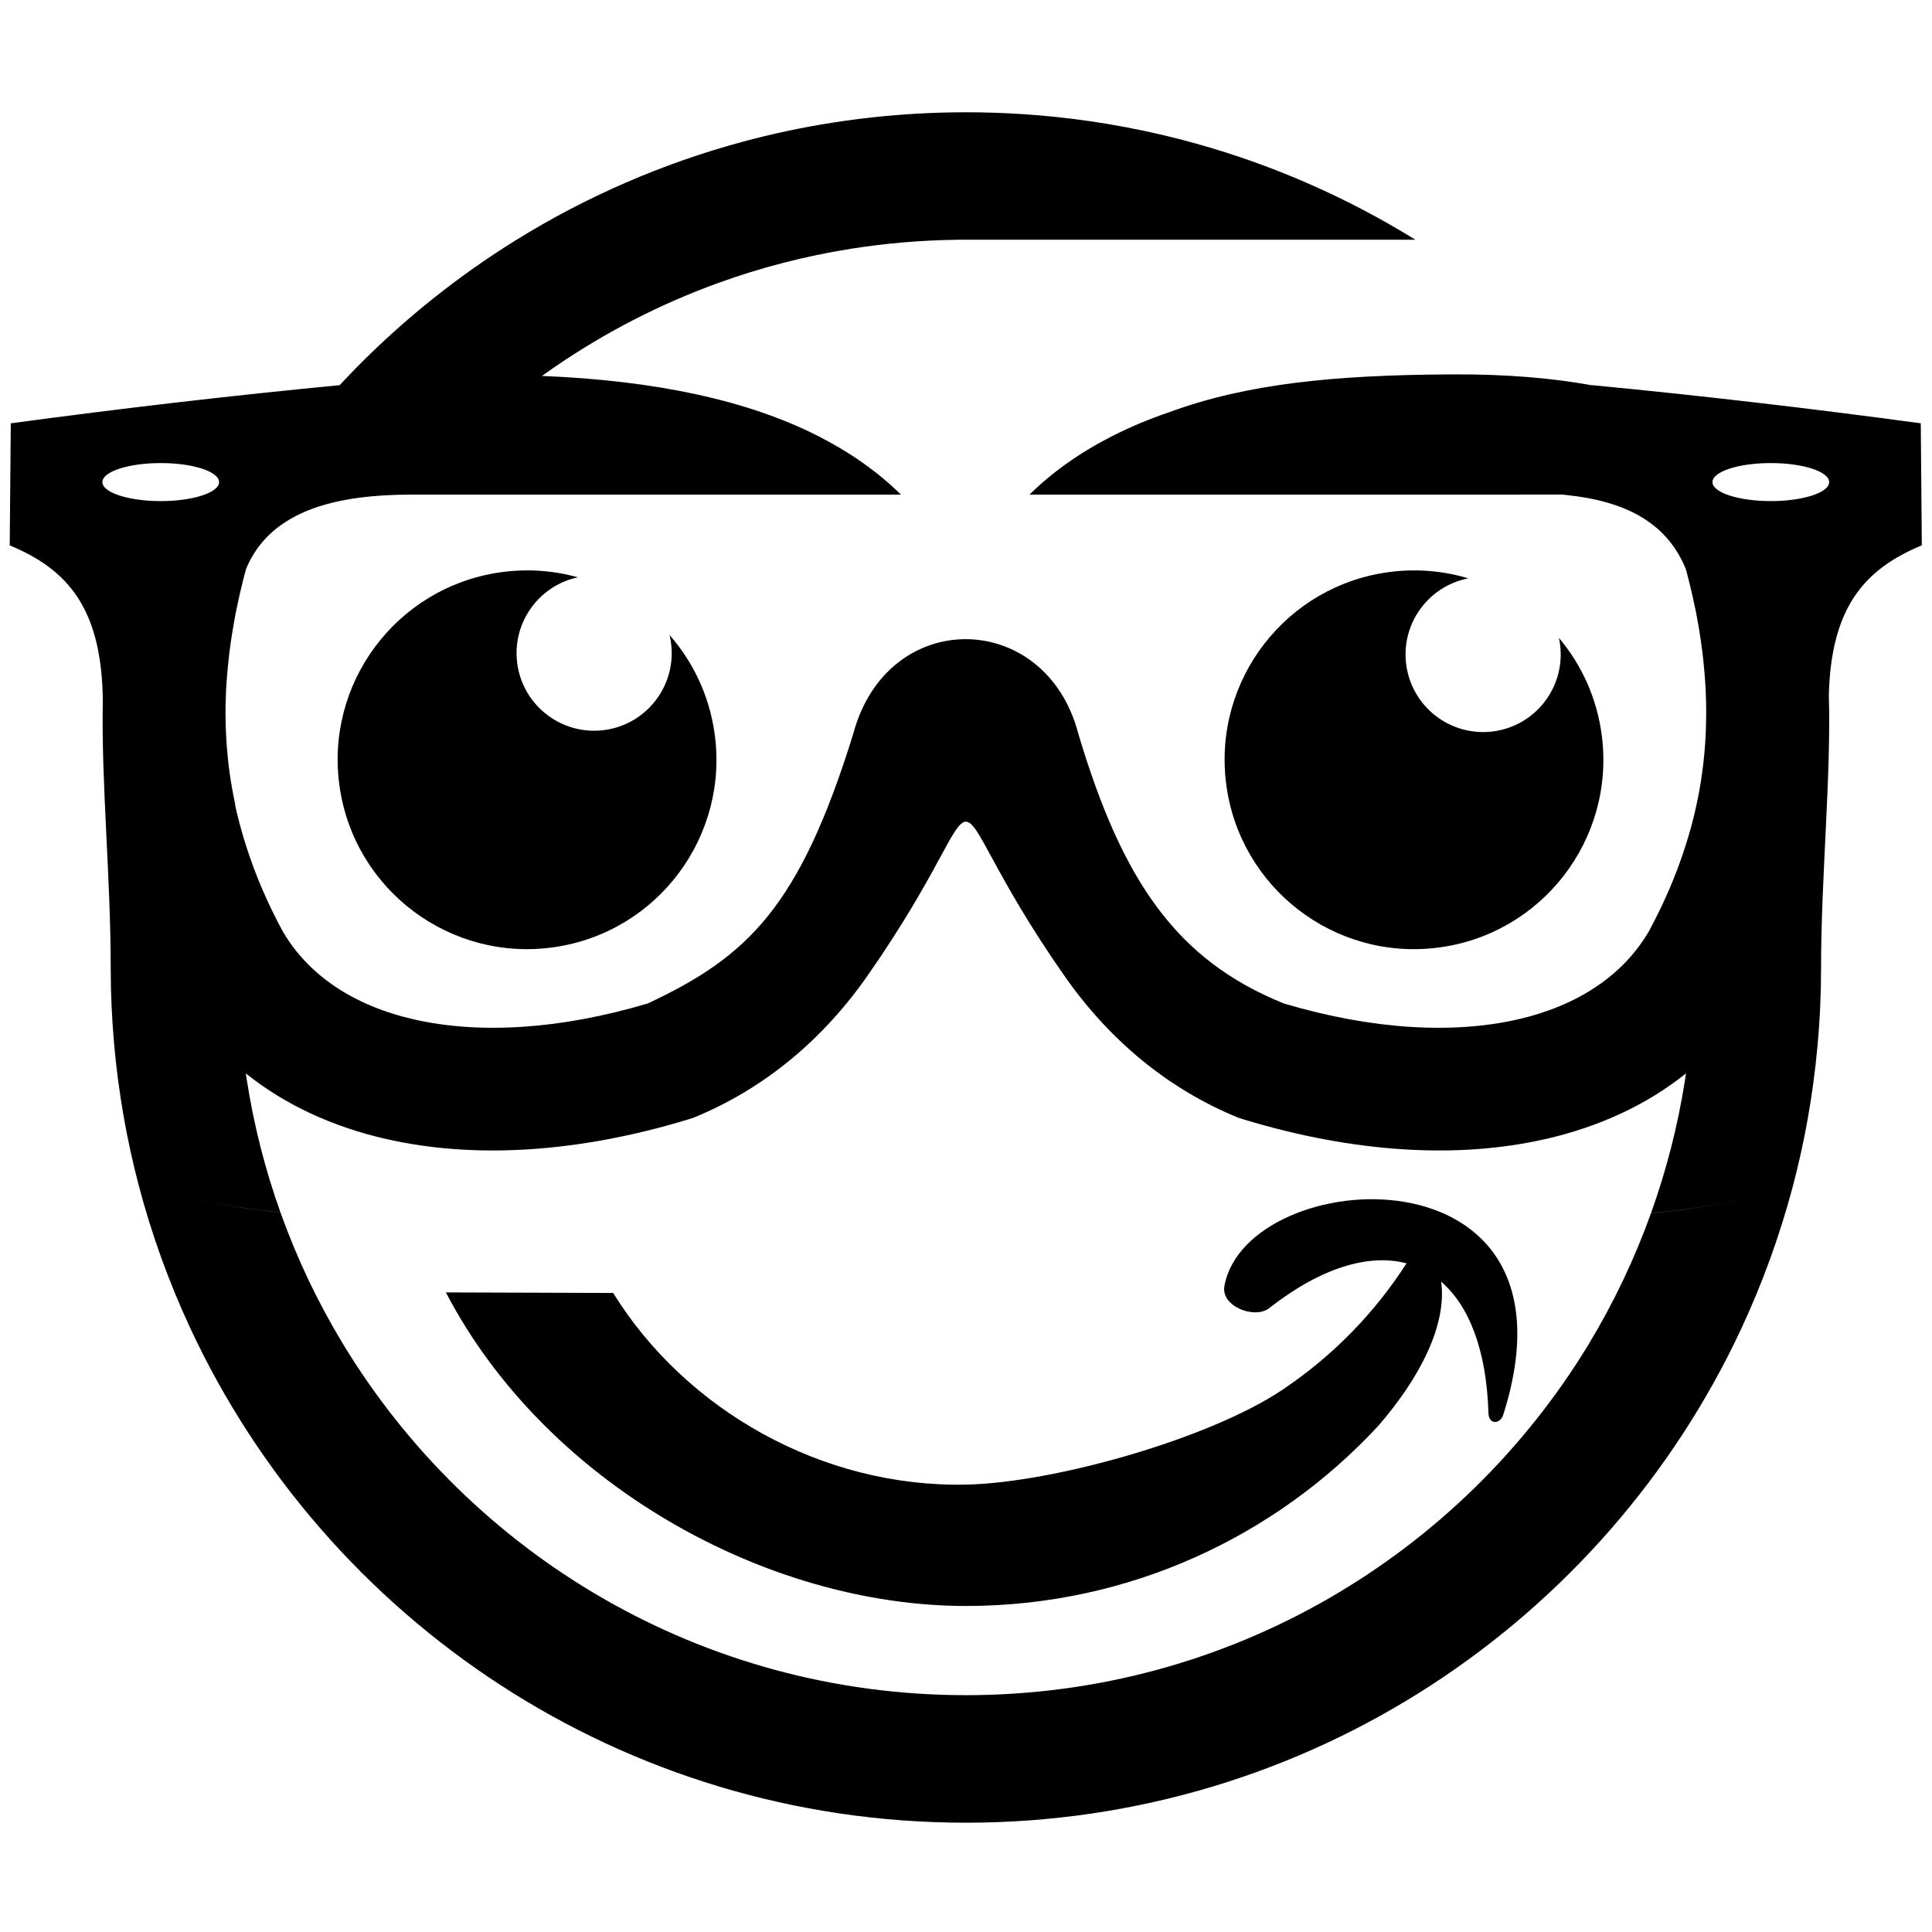
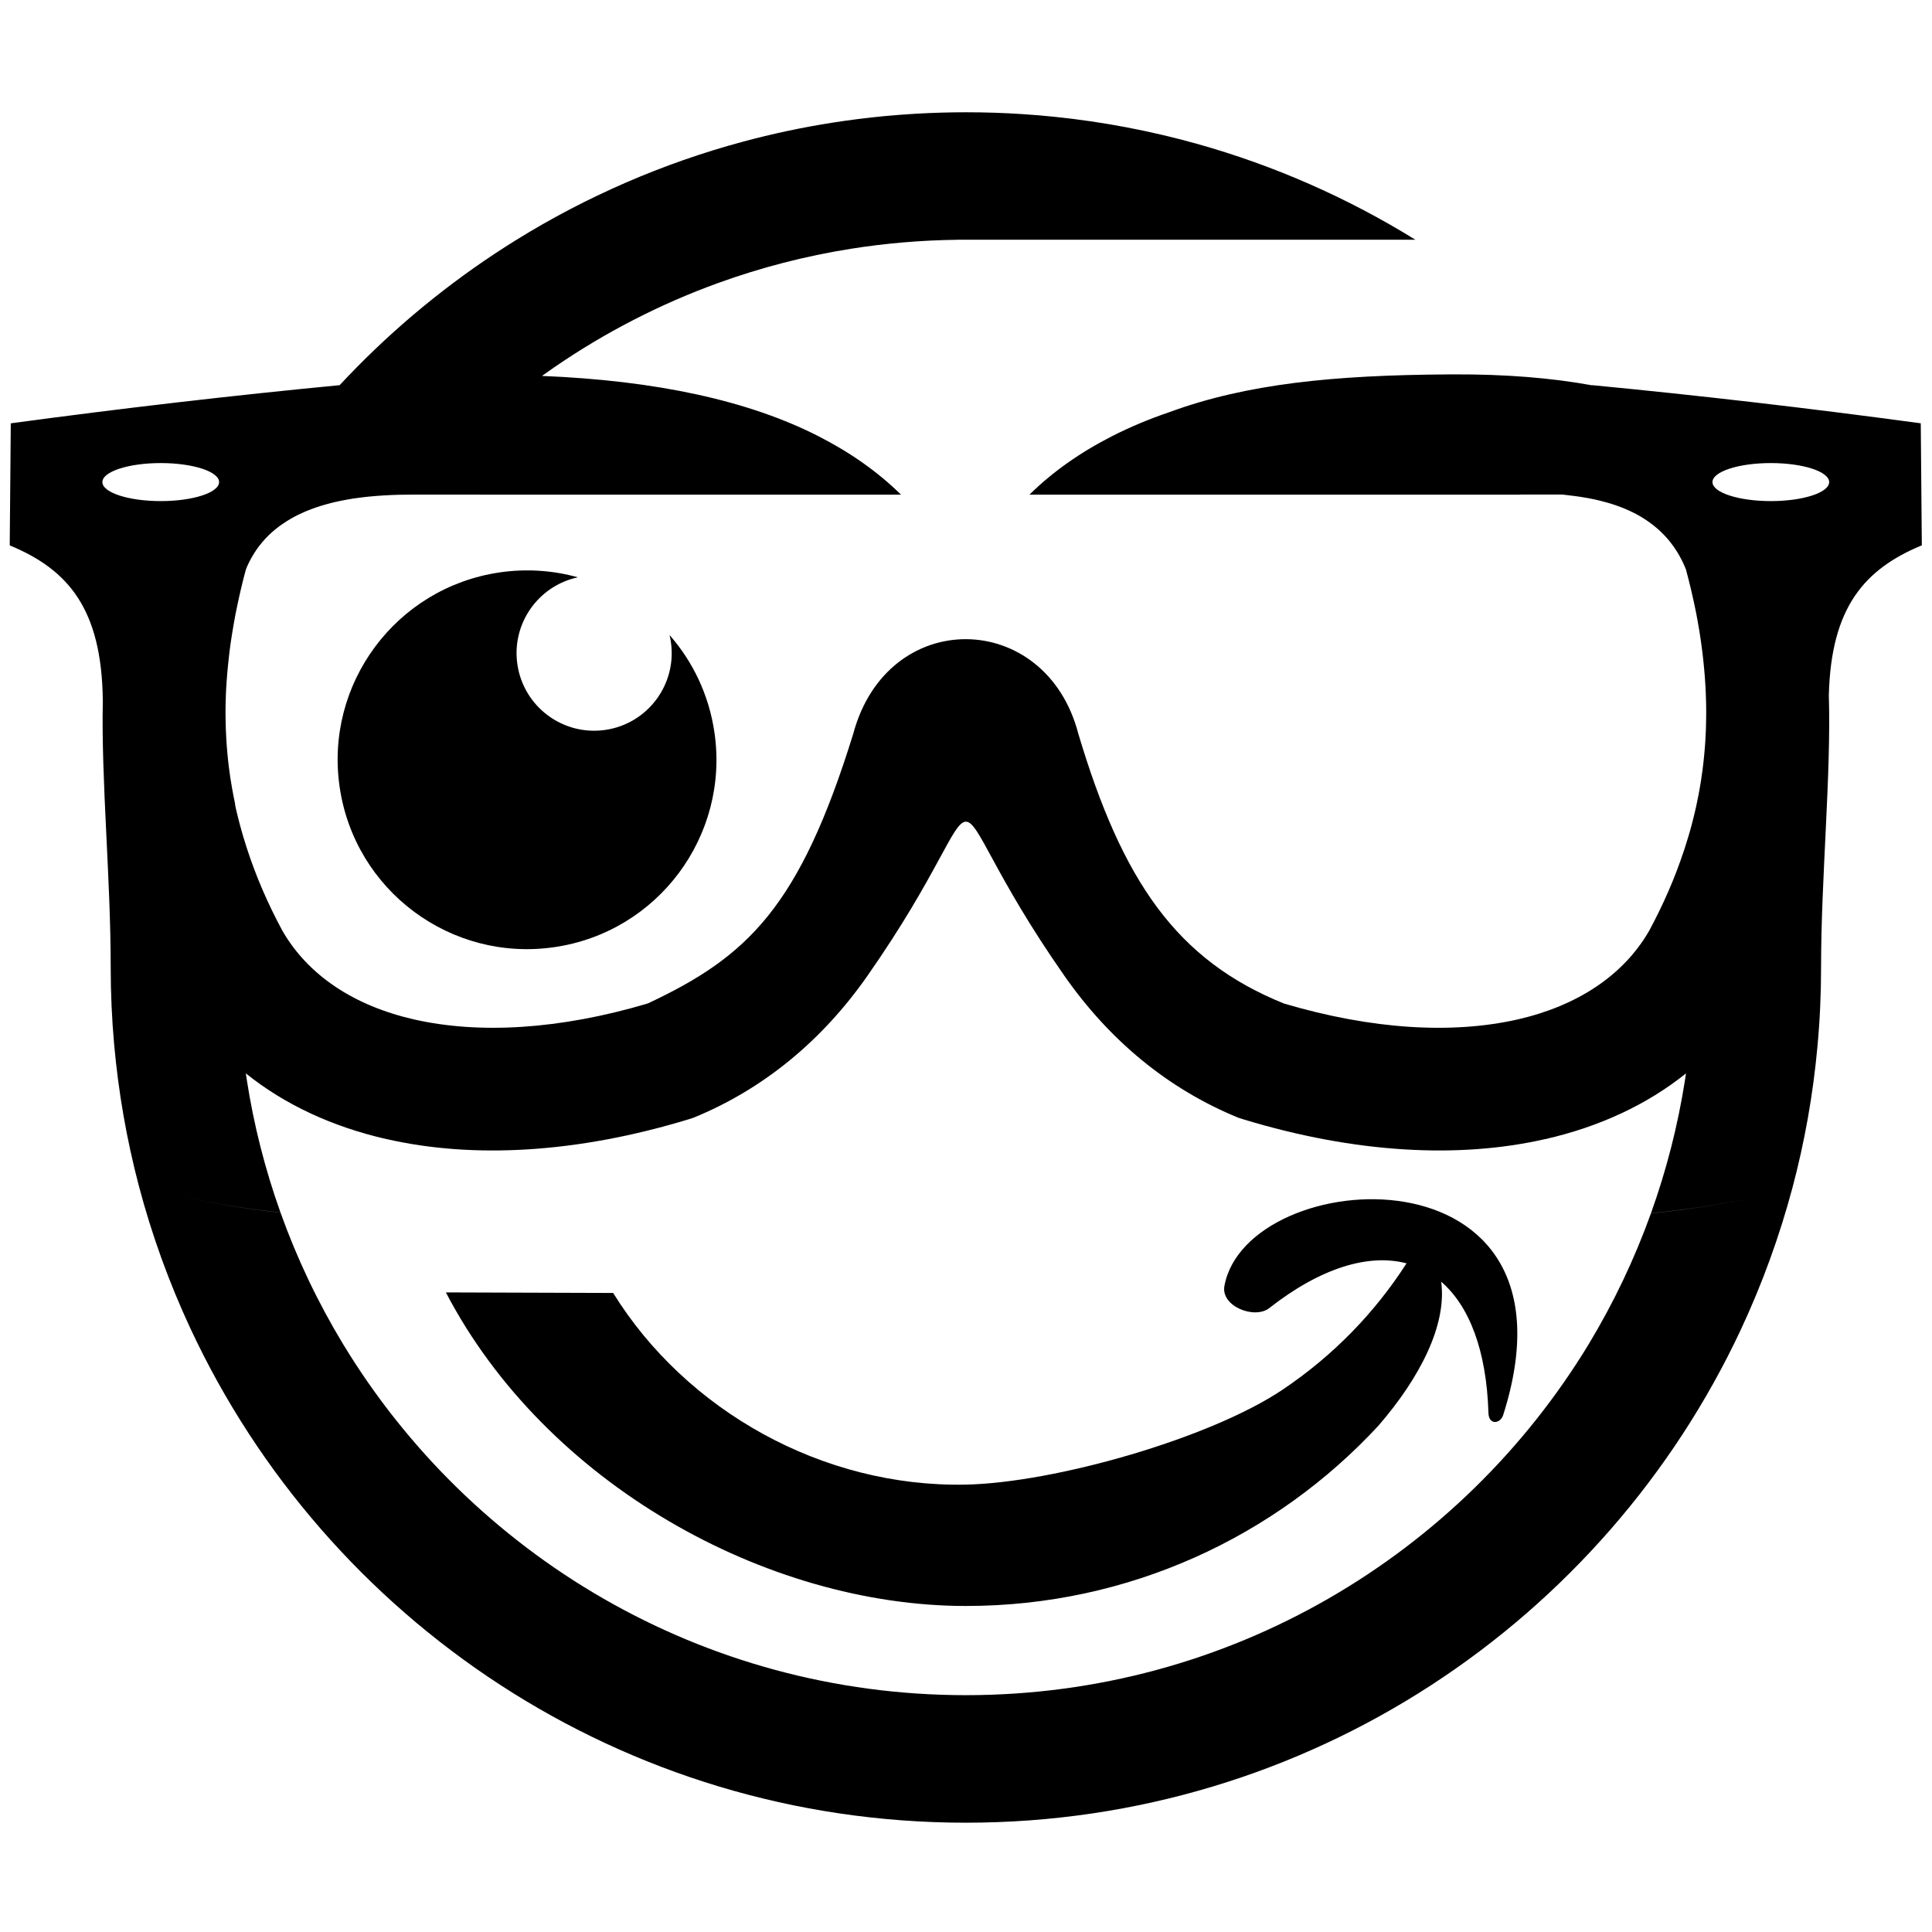
<svg xmlns="http://www.w3.org/2000/svg" id="Layer_1" x="0px" y="0px" viewBox="0 0 600 600" style="enable-background:new 0 0 600 600;" xml:space="preserve">
  <style type="text/css">	.st0{fill-rule:evenodd;clip-rule:evenodd;}</style>
  <path class="st0" d="M472.09,153.59h13.04h0.01l0.58,0.06h0.01l0.59,0.07h0.01l0.59,0.07h0.01l0.61,0.08h0l0.61,0.07l0.01,0 l0.62,0.08l0,0l0.63,0.08h0.01l0.64,0.09l0,0l0.64,0.09h0.01l0.65,0.11h0l0.65,0.11l0,0l0.66,0.11h0l0.66,0.12l0,0l0.66,0.13h0 l0.67,0.13h0l0.67,0.13v0.01l0.68,0.15h0l0.67,0.16v0.01l0.68,0.17h0l0.68,0.18l0.68,0.18h0.01l0.68,0.19l0.69,0.2l0.68,0.22l0,0 l0.69,0.22l0.68,0.24h0l0.68,0.24l0.01,0.01l0.67,0.25l0.68,0.27l0,0l0.67,0.28v0l0.67,0.29l0.67,0.3l0,0.01l0.67,0.31l0.66,0.33 l0.66,0.34l0.65,0.36l0.64,0.37l0.64,0.39l0.64,0.4l0.62,0.41l0.62,0.43l0.62,0.45l0.61,0.46l0.6,0.48l0.59,0.48l0.59,0.51 l0.57,0.53l0.56,0.54l0.56,0.56v0l0.54,0.58l0.54,0.59l0.52,0.62l0.5,0.63l0.5,0.65l0.49,0.67l0.47,0.69l0,0l0.46,0.71l0.45,0.73 l0.43,0.75v0.01l0.42,0.77v0l0.4,0.79l0.39,0.81v0.01l0.38,0.83v0l0.36,0.86v0.01l0.27,1.01v0l0.27,1.01v0l0.26,1.01v0l0.25,1v0 l0.25,1v0.01l0.24,0.99l0.23,0.99v0l0.23,1l0,0l0.22,0.98v0l0.22,0.99l0.21,0.98l0.21,0.98v0l0.2,0.98l0.2,0.97v0.01l0.18,0.98 l0.18,0.97l0.17,0.97l0.17,0.97l0.17,0.96v0l0.15,0.96l0.15,0.96l0.15,0.96l0.13,0.95l0.13,0.96l0.13,0.95l0.12,0.95l0.12,0.95 l0.11,0.95l0.1,0.94v0.01l0.1,0.94l0.09,0.94l0.09,0.93l0.08,0.93l0.08,0.93l0.07,0.93l0.06,0.93l0.06,0.91v0l0.06,0.92l0.04,0.91 l0.04,0.92l0.03,0.91v0l0.03,0.91l0.03,0.9v0l0.02,0.9l0.01,0.9v0l0.01,0.89l0,0.91v0l-0.01,0.89l-0.01,0.9v0l-0.02,0.89l-0.02,0.89 l0,0l-0.02,0.89l0,0l-0.03,0.89l-0.04,0.88v0l-0.04,0.88l-0.05,0.88v0l-0.05,0.88v0l-0.06,0.87l-0.07,0.88l-0.07,0.87l-0.08,0.87 l-0.08,0.86l-0.09,0.87l-0.09,0.87l-0.05,0.44l-0.05,0.42v0.03l-0.06,0.43l-0.04,0.4l-0.01,0.04l-0.05,0.44l-0.05,0.38l-0.01,0.06 l-0.06,0.44l-0.05,0.36l-0.01,0.08l-0.06,0.44l-0.05,0.34l-0.02,0.09l-0.06,0.44l-0.05,0.32l-0.01,0.11l-0.06,0.43l-0.05,0.3 l-0.02,0.13l-0.07,0.44l-0.05,0.28l-0.02,0.15L528,244l-0.04,0.26l-0.03,0.17l-0.08,0.43l-0.04,0.25l-0.03,0.19l-0.08,0.43 l-0.04,0.22l-0.04,0.21l-0.08,0.43l-0.04,0.21l-0.05,0.23l-0.08,0.43l-0.04,0.18l-0.05,0.24l-0.09,0.43l-0.03,0.17l-0.05,0.26 l-0.09,0.43l-0.03,0.14l-0.06,0.28l-0.09,0.43l-0.02,0.13l-0.07,0.3l-0.1,0.43l-0.02,0.11l-0.07,0.31l-0.1,0.43l-0.02,0.09 l-0.08,0.33l-0.1,0.43l-0.02,0.07l-0.09,0.36l-0.1,0.43l-0.01,0.05l-0.09,0.37l-0.11,0.42l-0.01,0.04l-0.1,0.39l-0.1,0.43 l-0.01,0.02l-0.11,0.41l-0.1,0.42h0l-0.11,0.42l-0.11,0.4l-0.01,0.02l-0.11,0.42l-0.11,0.38l-0.01,0.04l-0.12,0.42l-0.1,0.36 l-0.02,0.06l-0.25,0.84l-0.12,0.42l-0.1,0.33l-0.03,0.09l-0.13,0.42l-0.09,0.31l-0.04,0.11l-0.13,0.42l-0.09,0.29l-0.04,0.13 l-0.13,0.42l-0.08,0.27l-0.05,0.15l-0.13,0.42l-0.08,0.25l-0.06,0.17l-0.14,0.42v0.01c-2.79,8.52-6.43,16.86-10.86,25.09 c-8.02,13.9-22.32,23.27-40.79,27.51c-20.27,4.61-45.23,3.19-72.65-4.94c-33.26-13.44-50.14-37.9-63.83-83.75 c-10.07-38.74-59.29-39.64-69.91,0c-16.68,53.84-32.78,69.21-63.83,83.75c-27.42,8.13-52.38,9.55-72.64,4.93 c-18.47-4.22-32.77-13.59-40.79-27.49c-4.54-8.41-8.24-16.95-11.06-25.68l-0.08-0.25l-0.13-0.41l-0.05-0.16l-0.08-0.26l-0.39-1.26 l-0.04-0.11l-0.09-0.3l-0.13-0.42l-0.03-0.1l-0.1-0.32l-0.12-0.42l-0.02-0.08l-0.09-0.34l-0.13-0.42l-0.02-0.06l-0.1-0.36 l-0.12-0.42l-0.01-0.04l-0.1-0.38l-0.12-0.42l-0.01-0.03l-0.11-0.39l-0.11-0.42v-0.01l-0.12-0.42l-0.1-0.41l0-0.01l-0.11-0.42 l-0.1-0.4l-0.01-0.03l-0.11-0.42l-0.09-0.38l-0.01-0.04l-0.1-0.43l-0.09-0.36l-0.02-0.06l-0.1-0.42l-0.09-0.34l-0.01-0.08l-0.1-0.43 l-0.07-0.32l-0.02-0.1l-0.09-0.42l-0.07-0.31l-0.02-0.12L73,249.59l-0.06-0.29l-0.03-0.14l-0.08-0.43l-0.06-0.27l-0.03-0.16 l-0.09-0.43l-0.05-0.25l-0.03-0.18l-0.09-0.43l-0.04-0.23l-0.04-0.21l-0.08-0.43l-0.04-0.21l-0.04-0.22l-0.08-0.43l-0.04-0.2 l-0.04-0.24l-0.08-0.43l-0.03-0.18L71.94,244l-0.07-0.43l-0.03-0.15l-0.05-0.28l-0.07-0.44l-0.02-0.13l-0.05-0.3l-0.07-0.43 l-0.02-0.12l-0.05-0.32l-0.06-0.44l-0.01-0.09l-0.05-0.34l-0.06-0.44l-0.01-0.08l-0.05-0.36l-0.06-0.43l-0.01-0.06l-0.05-0.38 l-0.06-0.44l0-0.04l-0.05-0.4l-0.06-0.43v-0.03l-0.05-0.42l-0.05-0.44l-0.09-0.87l-0.09-0.87l-0.08-0.86l-0.08-0.87l-0.07-0.87 l-0.07-0.88l-0.06-0.87v0l-0.05-0.88v0l-0.05-0.88l-0.04-0.88v0l-0.04-0.88l-0.04-0.89l0,0l-0.02-0.89l0,0l-0.03-0.89l-0.01-0.89v0 l-0.01-0.9l-0.01-0.89v0v-0.91l0.01-0.89v0l0.01-0.9l0.02-0.9v0l0.03-0.9l0.03-0.91v0l0.03-0.91l0.04-0.92l0.05-0.91l0.06-0.92v0 l0.06-0.91l0.07-0.93l0.07-0.93l0.08-0.93l0.09-0.93l0.08-0.93l0.1-0.94l0.1-0.94v-0.01l0.1-0.94l0.11-0.95l0.11-0.95l0.13-0.95 l0.12-0.95l0.14-0.96l0.14-0.95l0.15-0.96l0.15-0.96l0.16-0.96v0l0.16-0.96l0.17-0.97l0.17-0.97l0.18-0.97l0.18-0.98v-0.01l0.2-0.97 l0.2-0.98v0l0.21-0.98l0.21-0.98l0.21-0.99v0l0.22-0.98l0,0l0.23-1v0l0.23-0.99l0.24-0.99v-0.01l0.24-1v0l0.25-1v0l0.26-1.01v0 l0.27-1.01v0l0.27-1.01v-0.01l0.37-0.87l0.03-0.08l0.35-0.77l0.41-0.83l0.28-0.53l0.22-0.4l0.35-0.6l0.04-0.07l0.4-0.67l0.11-0.16 l0.32-0.5l0.2-0.31l0.37-0.54l0.07-0.1l0.43-0.59l0.09-0.12c0.33-0.43,0.67-0.86,1.01-1.26l0.53-0.61l0.03-0.03l0.58-0.63l0.02-0.03 l0.57-0.58l0.44-0.43l0.17-0.16l0.13-0.12l0.5-0.46l0.18-0.16l0.45-0.39l0.25-0.21l0.12-0.1l0.51-0.42l0.17-0.13l0.5-0.38l0.14-0.11 l0.31-0.22l0.44-0.31l0.07-0.05c0.48-0.33,0.96-0.65,1.45-0.96l0.14-0.09l0.64-0.39l0.08-0.05l0.72-0.42l0.01-0.01l0.8-0.44 l0.7-0.37l0.12-0.06l0.65-0.32l0.19-0.09l0.03-0.01l1.56-0.71l0.11-0.05l0.46-0.19l0.4-0.16l0.85-0.33l0.02-0.01l0.33-0.13l0.55-0.2 l0.27-0.1l0.62-0.22l0.2-0.06l0.7-0.23l0.13-0.04l0.78-0.24l0.06-0.02l0.84-0.25h0.01l0.83-0.23l0.09-0.02l0.77-0.21l0.16-0.04 l0.69-0.17l0.24-0.06l0.06-0.02l0.88-0.19l0.55-0.12l0.79-0.17l0.08-0.01l0.46-0.09l0.41-0.08l0.05-0.01l0.82-0.15l0.62-0.11 l0.25-0.04l0.7-0.12l0.18-0.03l0.77-0.11l0.1-0.01l0.85-0.12l0.03,0l0.88-0.11l0.05-0.01l0.83-0.1l0.12-0.02l0.76-0.08l0.2-0.02 l0.68-0.07l0.27-0.02l0.6-0.06l0.35-0.03l0.53-0.04l0.42-0.04l0.45-0.03l0.87-0.06l0.58-0.04l0.3-0.02l1.74-0.09l0.79-0.04h0.08 l0.86-0.03l0.85-0.03h0.04l0.03,0h0.01h0.03l0.03,0h0.04h0.03l0.04-0.01h0.03h0.07h0.04c1.45-0.04,2.86-0.05,4.25-0.05l151.62,0.01 c-7.12-7.02-15.69-13.07-25.68-18.17c-21.65-11.03-50.27-17.26-85.82-18.7c1.28-0.92,2.57-1.83,3.87-2.72 c15.65-10.74,32.71-19.57,50.85-26.14c13.2-4.78,26.97-8.36,41.18-10.62c10.76-1.71,21.79-2.66,33.01-2.8c0,0-0.01-0.01,0-0.02h2.78 h4.95h32.54l40.05,0h62.01c-20.93-12.95-43.78-23.07-68.04-29.84c-14.22-3.96-28.92-6.78-43.99-8.33c-3.27-0.34-6.56-0.62-9.88-0.83 c-5.83-0.39-11.72-0.58-17.65-0.58c-5.22,0-10.4,0.16-15.54,0.45c-3.26,0.19-6.51,0.44-9.74,0.74c-5.52,0.53-10.98,1.22-16.39,2.07 c-9.34,1.47-18.52,3.43-27.51,5.85c-25.13,6.76-48.78,17.11-70.39,30.48c-18.09,11.2-34.74,24.51-49.6,39.58 c-1.95,1.98-3.87,3.99-5.76,6.03l0.41-0.45c-33.25,3.2-67.29,7.14-102.12,11.85l-0.33,37.9c18.18,7.54,28.58,19.72,28.91,48.16v0.05 c-0.52,25.19,2.45,54.82,2.45,82.88c0,7.97,0.36,15.87,1.05,23.67c1.34,15.1,3.93,29.84,7.68,44.1c4,15.2,9.36,30.02,16,44.28 c42.25,90.68,134.22,153.55,240.86,153.55c106.47,0,198.32-62.66,240.66-153.12c6.63-14.18,11.99-28.93,16.03-44.06 c3.78-14.21,6.4-28.88,7.77-43.92c0.75-8.06,1.12-16.24,1.12-24.5c0-28.05,3.16-59.63,2.41-84.59c0.7-27.26,11.06-39.12,28.88-46.51 l-0.33-37.9c-34.82-4.71-68.86-8.66-102.12-11.85l0.06,0.06c-12.73-2.33-27.08-3.46-42.85-3.4h-0.15l-0.91,0l-0.92,0.01 c-35.15,0.22-62.37,2.87-86.36,11.68c-6.41,2.18-12.37,4.68-17.88,7.49c-9.95,5.07-18.48,11.1-25.58,18.08l-0.09,0.08h0.01 l-0.01,0.01h36.19h34.71H472.09L472.09,153.59z M394.18,406.24c-4.54,3.57-15.09-0.53-13.93-6.87 c6.97-37.96,113.68-44.99,86.56,40.13c-0.88,2.69-4.43,3.16-4.56-0.66c-0.59-19.57-6.01-33.31-14.68-40.8 c1.8,13.3-6.41,29.61-19.52,44.76c-31.89,34.42-77.47,55.96-128.09,55.95c-62.12,0-130.61-38.15-161.49-97.38l51.95,0.17 C213,438,255.4,461.98,299.97,461.06c27.51-0.57,75.69-14.29,98.27-29.43c15.92-10.67,28.84-24.13,38.57-39.29 C425.04,389.25,410.16,393.71,394.18,406.24L394.18,406.24z M523.6,333.35l-0.33,2.2c-2.21,14.02-5.73,27.82-10.54,41.21l0.05,0 c10.49-0.99,20.81-2.59,30.91-4.76c-10.29,2.22-20.63,3.82-30.97,4.8c-5.08,14.15-11.56,27.77-19.35,40.67 c-39.63,65.33-111.41,108.98-193.39,108.98c-82,0-153.81-43.67-193.43-109.02c-7.85-12.97-14.36-26.66-19.43-40.85h0 c-11.29-1.17-22.56-3.07-33.76-5.73c11,2.61,22.26,4.51,33.74,5.7h0.01c-4.8-13.41-8.31-27.25-10.49-41.35l-0.28-1.85 c12.09,9.7,26.86,16.57,43.69,20.41h0.08c26.82,6.13,59.03,4.39,93.57-6.1l1.64-0.52c21.99-8.98,40.17-24.2,54.05-44.06 c44.64-63.87,16.57-63.86,61.21,0c13.88,19.86,32.05,35.09,54.05,44.06l1.64,0.52c34.53,10.49,66.76,12.23,93.57,6.1h0.07 C496.74,349.92,511.52,343.05,523.6,333.35L523.6,333.35z M104.91,120.19l-0.04,0.04h0L104.91,120.19L104.91,120.19z M49.92,143.81 c10,0,18.12,2.65,18.12,5.91c0,3.26-8.12,5.9-18.12,5.9c-10.01,0-18.12-2.65-18.12-5.9C31.8,146.46,39.91,143.81,49.92,143.81 L49.92,143.81z M549.94,143.81c10.01,0,18.12,2.65,18.12,5.91c0,3.26-8.11,5.9-18.12,5.9c-10,0-18.12-2.65-18.12-5.9 C531.83,146.46,539.94,143.81,549.94,143.81L549.94,143.81z" />
-   <path class="st0" d="M431.72,177.62c8.42-1.07,16.64-0.3,24.28,1.99c-12.36,2.39-20.91,14.01-19.3,26.68 c1.68,13.2,13.74,22.54,26.93,20.87c13.2-1.68,22.54-13.74,20.87-26.94c-0.09-0.72-0.21-1.43-0.37-2.13 c7.06,8.37,11.86,18.79,13.34,30.46c4.09,32.22-18.71,61.66-50.93,65.75c-32.22,4.09-61.66-18.71-65.75-50.93 S399.49,181.71,431.72,177.62L431.72,177.62z" />
  <path class="st0" d="M155.14,177.77c8.39-1.23,16.64-0.62,24.32,1.52c-12.31,2.63-20.64,14.42-18.78,27.05 c1.93,13.16,14.17,22.27,27.33,20.34c13.16-1.93,22.27-14.17,20.34-27.33c-0.11-0.72-0.24-1.43-0.41-2.13 c7.22,8.23,12.22,18.56,13.93,30.2c4.71,32.14-17.52,62.01-49.65,66.72c-32.14,4.71-62.01-17.52-66.73-49.65 S123,182.49,155.14,177.77L155.14,177.77z" />
</svg>